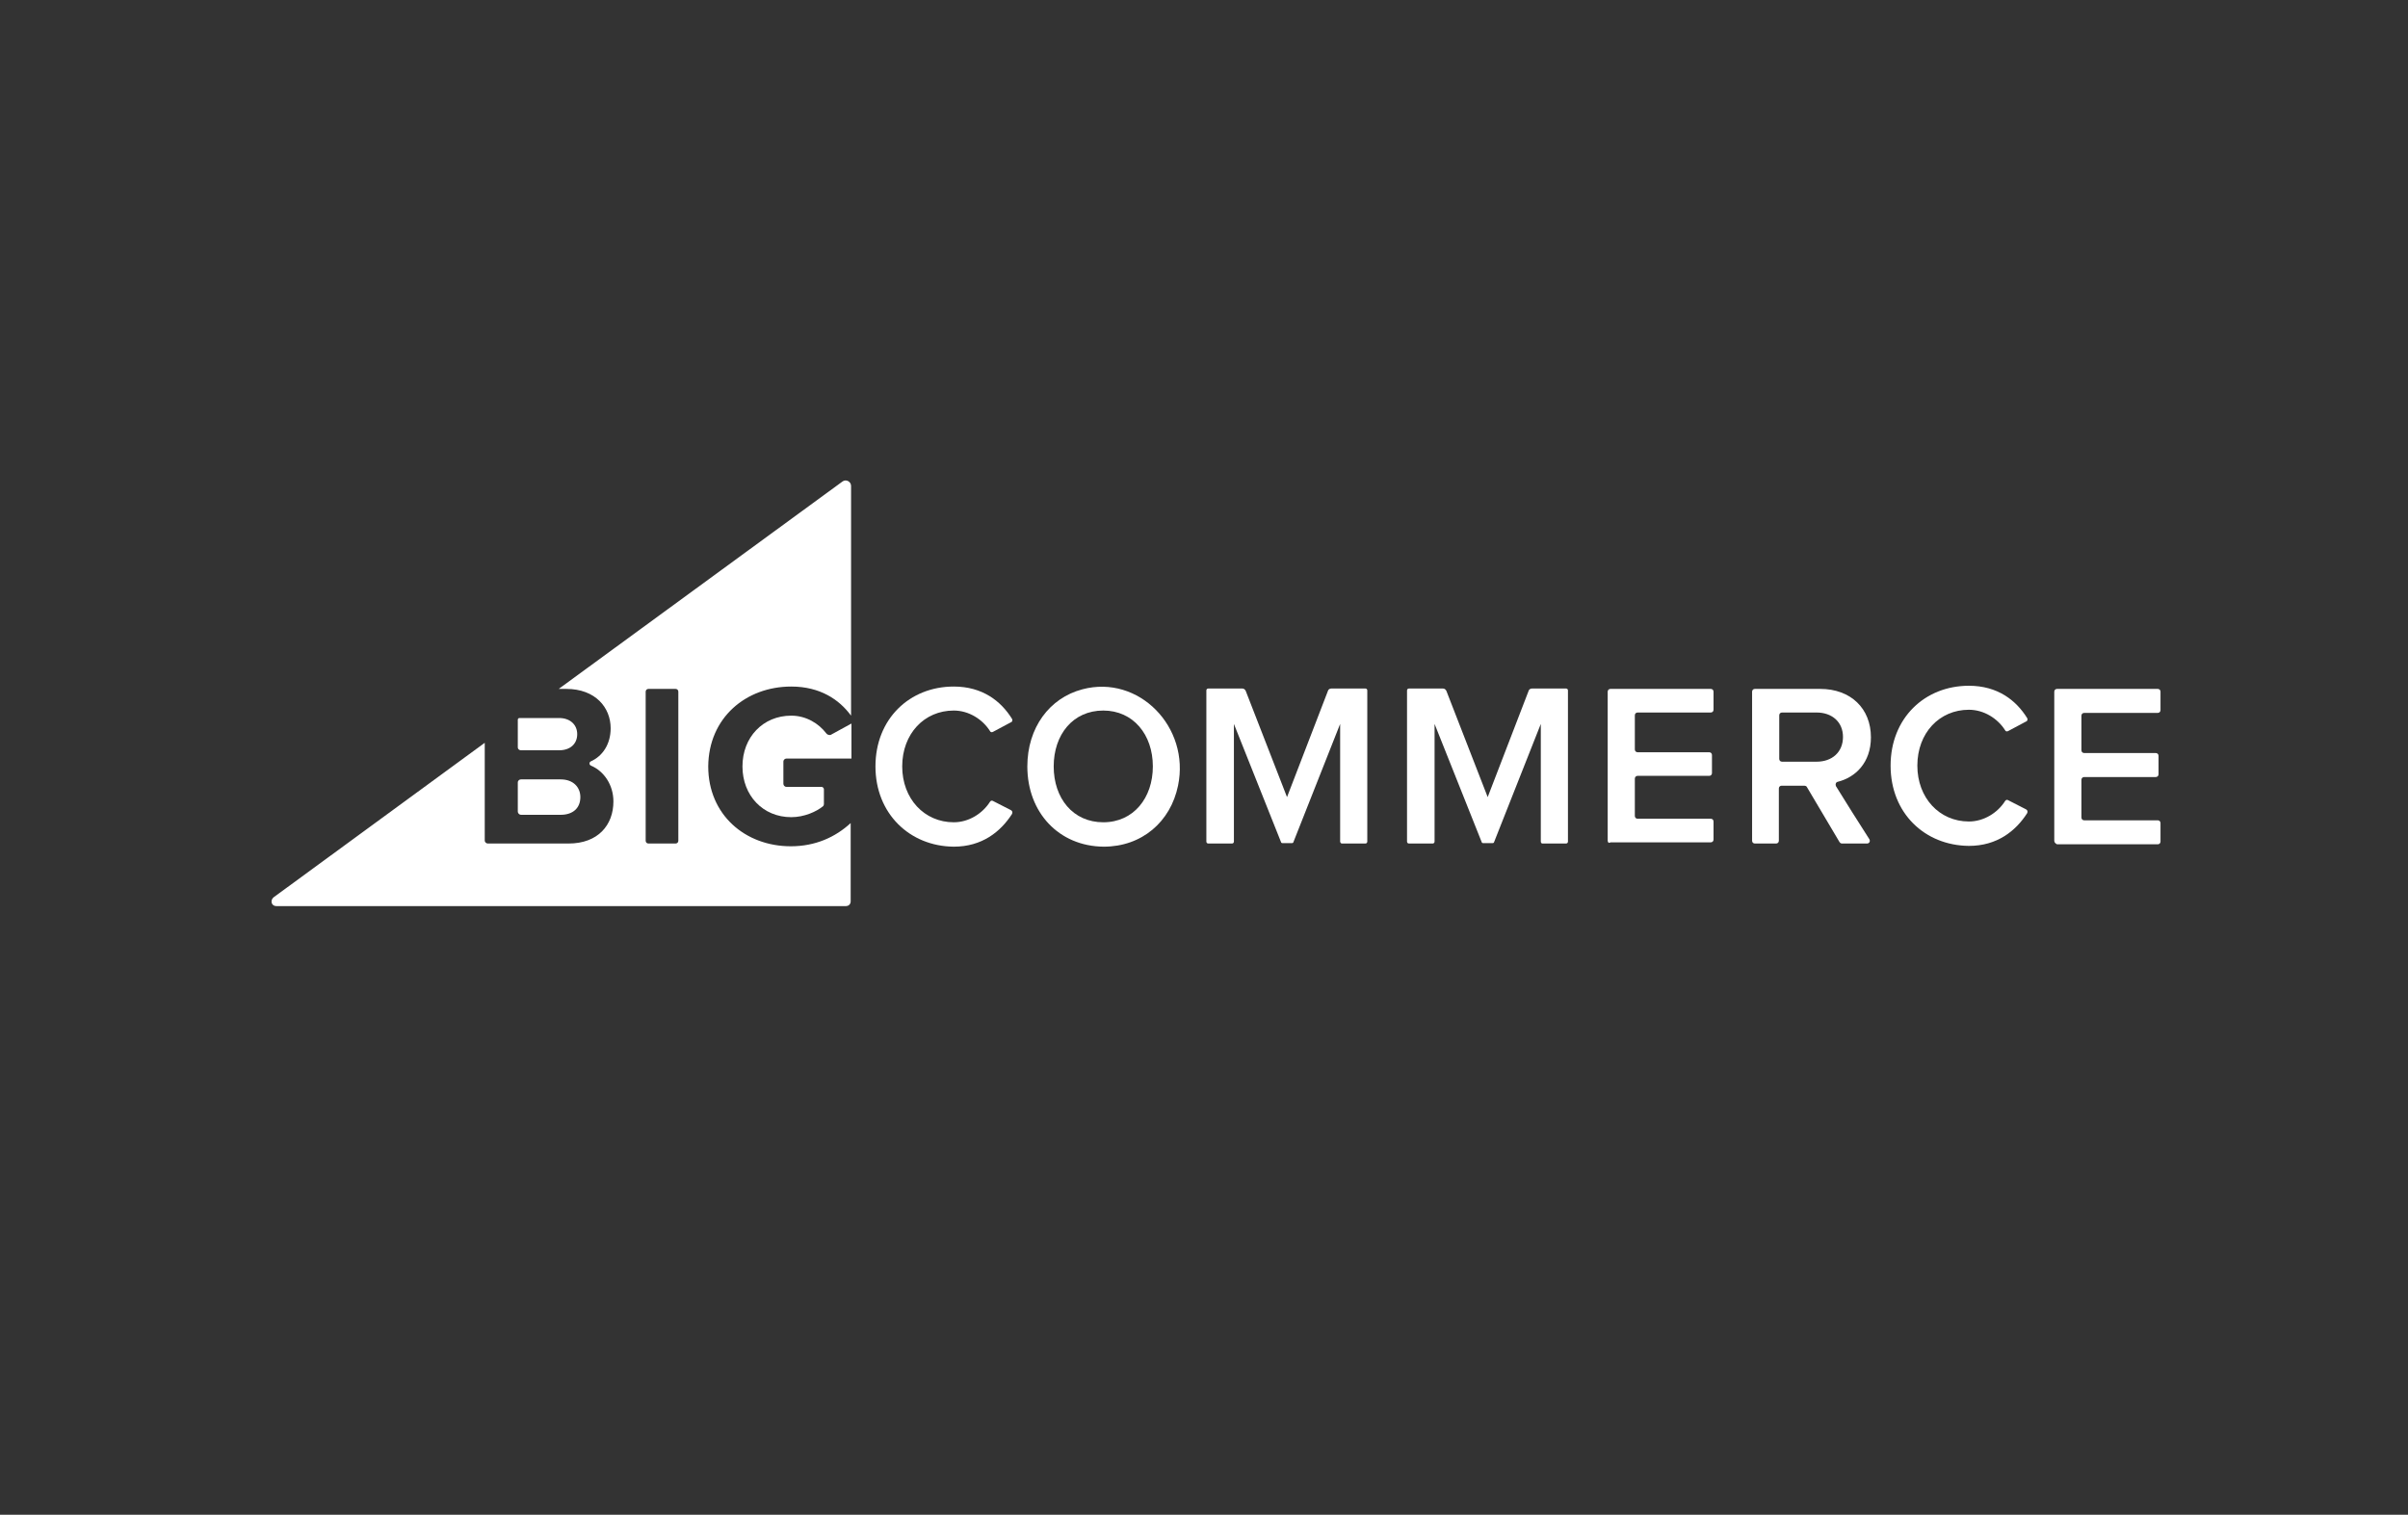
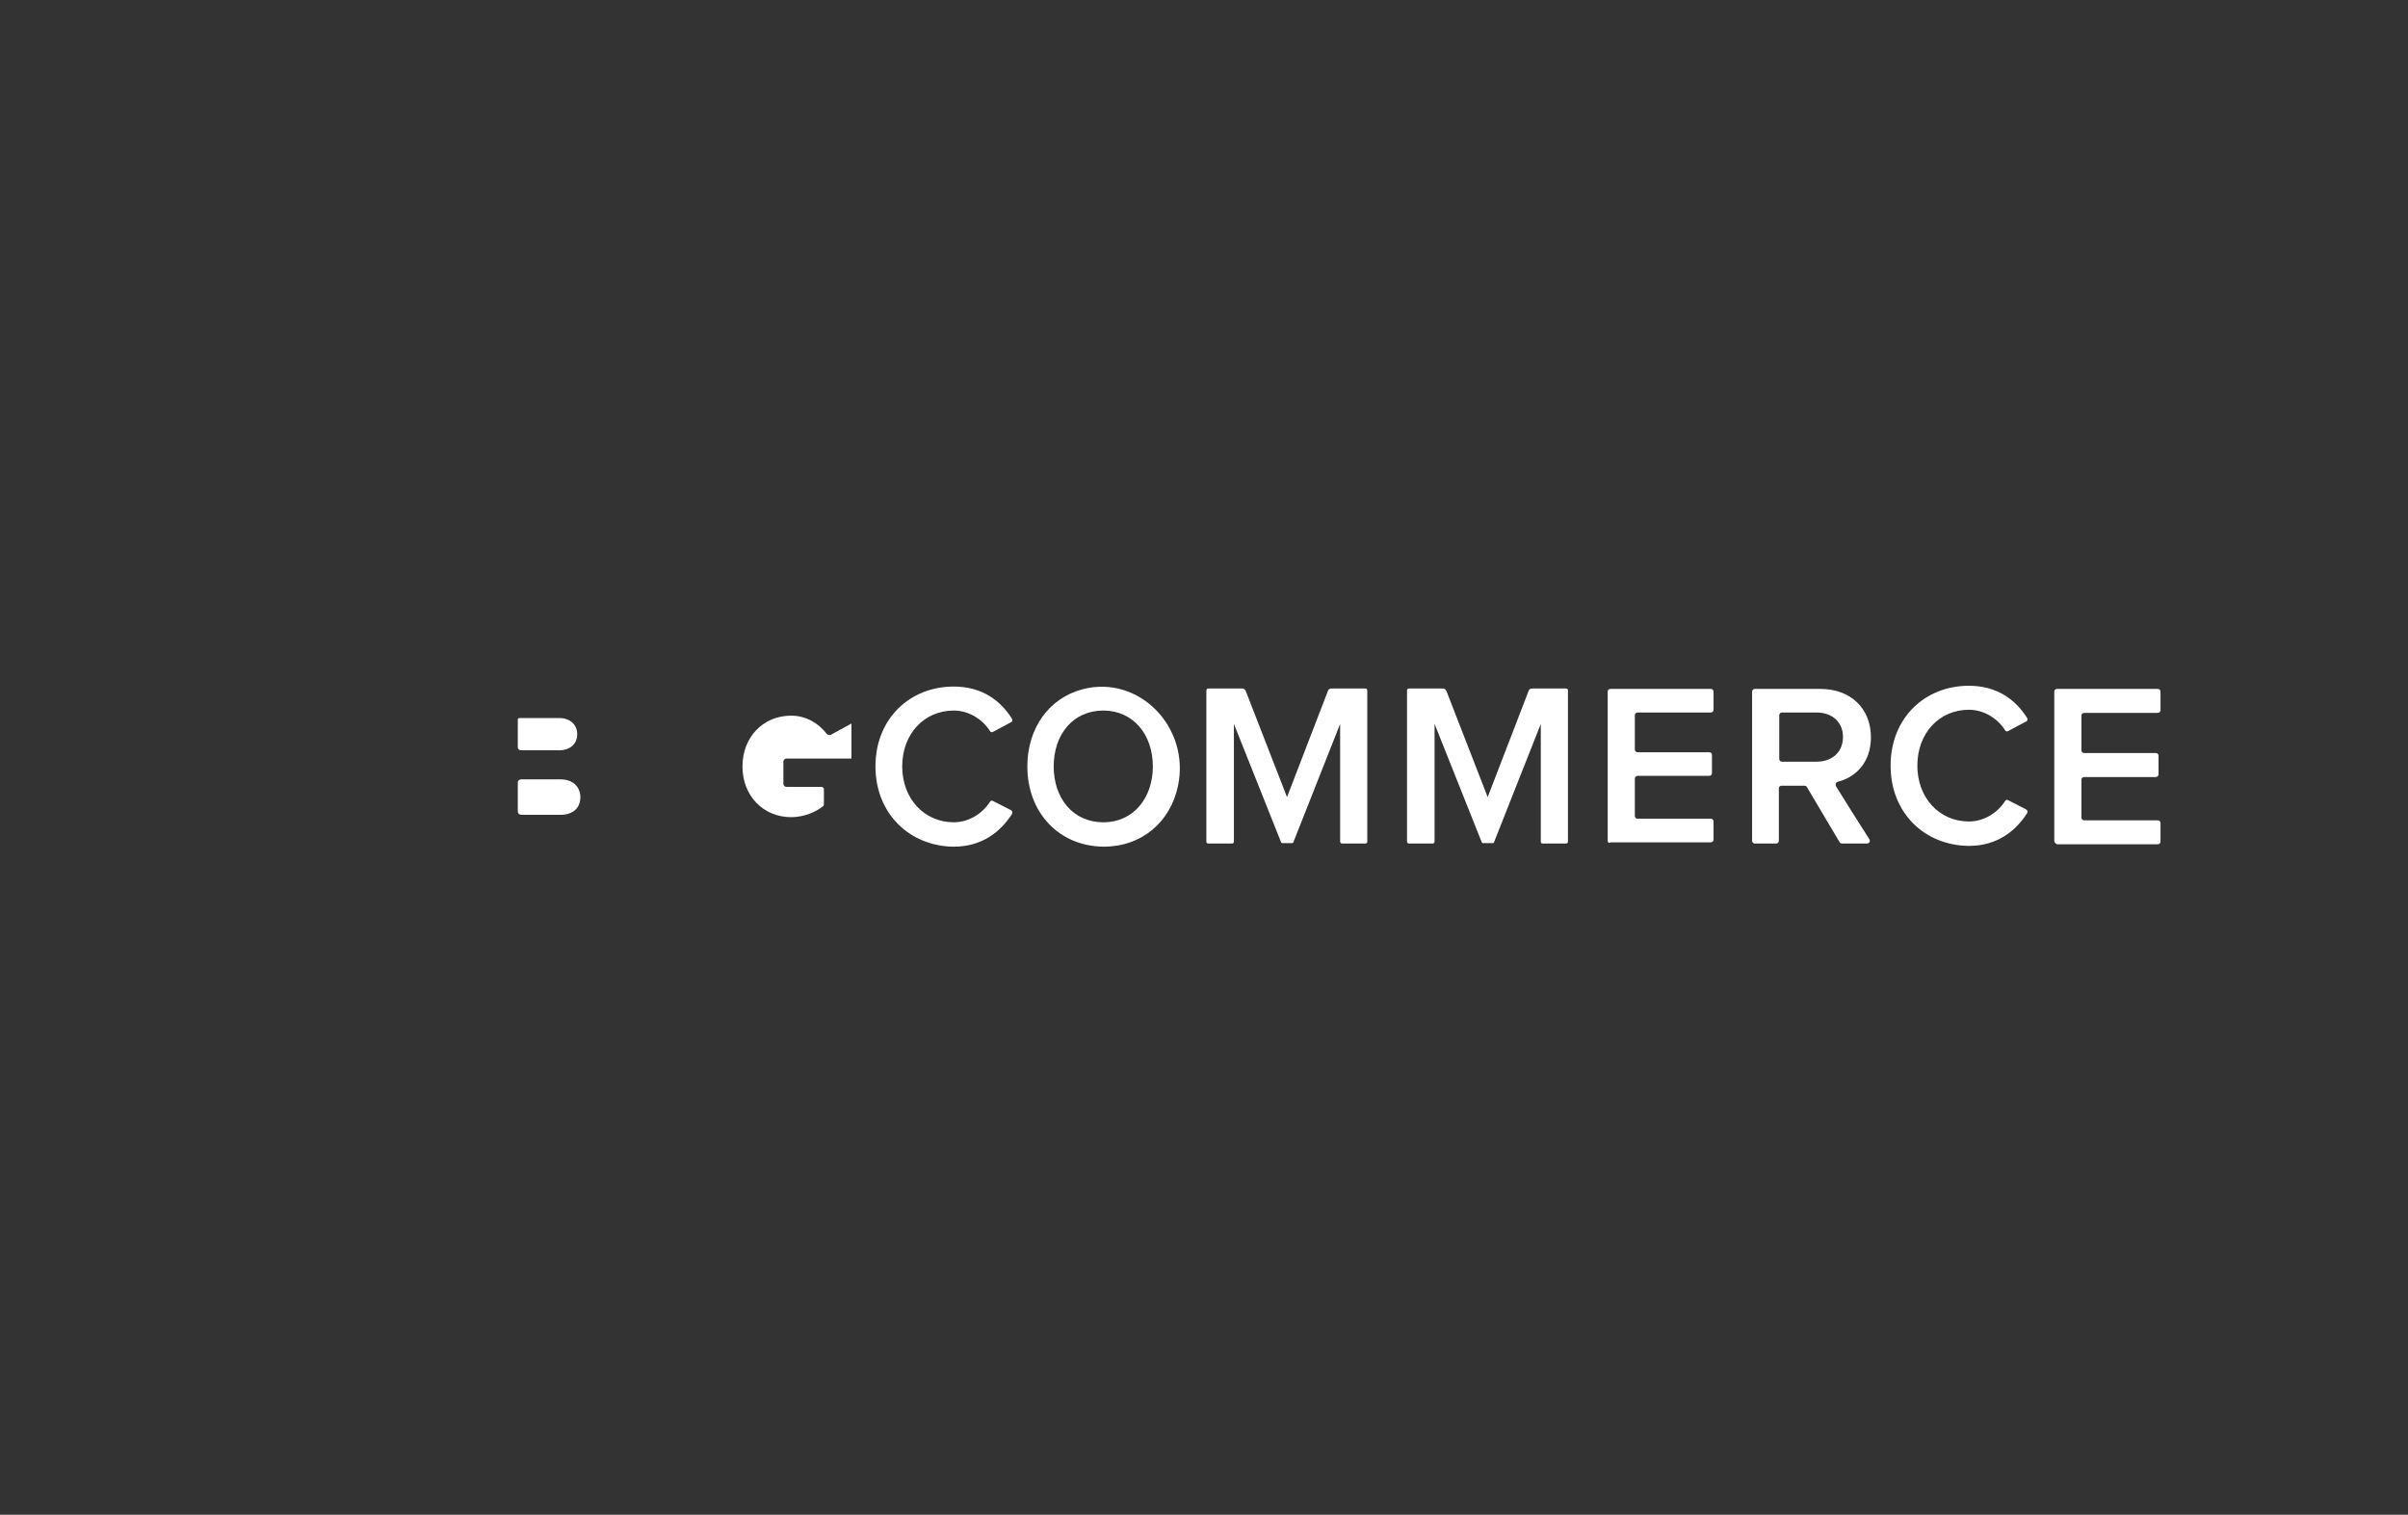
<svg xmlns="http://www.w3.org/2000/svg" width="100%" height="100%" viewBox="0 0 612 385" version="1.1" xml:space="preserve" style="fill-rule:evenodd;clip-rule:evenodd;stroke-linejoin:round;stroke-miterlimit:2;">
  <rect x="0" y="0" width="612" height="385" fill="#333333" stroke="none" />
  <g>
    <g>
-       <path d="M201.1,174.5C208.4,174.5 213.3,177.8 216.3,181.9L216.3,123.5C216.3,122.4 215,121.7 214.1,122.4L142,175.1L143.9,175.1C151.4,175.1 155.2,179.9 155.2,185.1C155.2,189.2 153.1,192.2 150.2,193.5C149.7,193.7 149.7,194.4 150.2,194.6C153.5,196 155.9,199.5 155.9,203.7C155.9,209.7 152,214.4 144.5,214.4L124,214.4C123.6,214.4 123.2,214.1 123.2,213.6L123.2,188.8L69.5,228.1C68.6,228.9 69,230.3 70.2,230.3L215,230.3C215.7,230.3 216.2,229.8 216.2,229.1L216.2,209.2C212.3,212.8 207.2,215.1 201,215.1C189.4,215.1 180,207.1 180,194.8C180.1,182.4 189.6,174.5 201.1,174.5ZM172.4,213.7C172.4,214.1 172.1,214.4 171.7,214.4L164.8,214.4C164.4,214.4 164.1,214.1 164.1,213.7L164.1,175.8C164.1,175.4 164.4,175.1 164.8,175.1L171.7,175.1C172.1,175.1 172.4,175.4 172.4,175.8L172.4,213.7Z" style="fill:white;fill-rule:nonzero;" />
-     </g>
+       </g>
    <path d="M132.4,190.7L142.1,190.7C144.9,190.7 146.7,189.1 146.7,186.6C146.7,184.2 144.9,182.5 142.1,182.5L132,182.5C131.8,182.5 131.6,182.7 131.6,182.9L131.6,190C131.6,190.4 132,190.7 132.4,190.7Z" style="fill:white;fill-rule:nonzero;" />
    <path d="M132.4,207.1L142.5,207.1C145.6,207.1 147.5,205.4 147.5,202.6C147.5,200.1 145.7,198.1 142.5,198.1L132.4,198.1C132,198.1 131.6,198.4 131.6,198.9L131.6,206.3C131.6,206.7 132,207.1 132.4,207.1Z" style="fill:white;fill-rule:nonzero;" />
    <path d="M210,186.4C208.1,183.9 204.9,181.9 201.1,181.9C193.9,181.9 188.7,187.4 188.7,194.8C188.7,202.2 193.9,207.7 201.1,207.7C204.4,207.7 207.5,206.3 209.2,204.9C209.3,204.8 209.4,204.6 209.4,204.4L209.4,200.6C209.4,200.3 209.1,200 208.8,200L199.9,200C199.4,200 199.1,199.6 199.1,199.2L199.1,193.6C199.1,193.1 199.5,192.8 199.9,192.8L216.4,192.8L216.4,183.9L211.1,186.8C210.7,186.9 210.2,186.7 210,186.4Z" style="fill:white;fill-rule:nonzero;" />
    <path d="M222.5,194.8C222.5,182.7 231.2,174.5 242.4,174.5C249.7,174.5 254.4,178.2 257.2,182.7C257.4,183 257.3,183.5 256.9,183.6L252.4,186C252.1,186.2 251.7,186.1 251.6,185.8C249.7,182.8 246.2,180.6 242.4,180.6C234.9,180.6 229.3,186.5 229.3,194.8C229.3,203 234.9,209 242.4,209C246.2,209 249.7,206.8 251.6,203.8C251.8,203.5 252.1,203.4 252.4,203.6L256.9,205.9C257.3,206.1 257.4,206.5 257.2,206.9C254.3,211.4 249.6,215.2 242.4,215.2C231.2,215.1 222.5,206.8 222.5,194.8Z" style="fill:white;fill-rule:nonzero;" />
    <path d="M261.1,194.8C261.1,185 266.7,177.4 275.1,175.2C289.4,171.4 302.5,184.8 299.4,199.7C297.5,208.9 290.2,215.2 280.5,215.2C269.1,215.1 261.1,206.5 261.1,194.8ZM293,194.8C293,186.7 288,180.6 280.4,180.6C272.7,180.6 267.8,186.7 267.8,194.8C267.8,202.9 272.7,209 280.4,209C288.1,209 293,202.8 293,194.8Z" style="fill:white;fill-rule:nonzero;" />
    <path d="M340.6,213.9L340.6,184L328.7,214.1C328.7,214.2 328.5,214.3 328.4,214.3L325.9,214.3C325.8,214.3 325.6,214.2 325.6,214.1L313.6,184L313.6,213.9C313.6,214.2 313.4,214.4 313.1,214.4L307.1,214.4C306.8,214.4 306.6,214.2 306.6,213.9L306.6,175.5C306.6,175.2 306.8,175 307.1,175L315.7,175C316.1,175 316.4,175.2 316.6,175.6L327.1,202.6L337.5,175.6C337.6,175.2 338,175 338.4,175L347,175C347.3,175 347.5,175.2 347.5,175.5L347.5,213.9C347.5,214.2 347.3,214.4 347,214.4L341,214.4C340.9,214.4 340.6,214.2 340.6,213.9Z" style="fill:white;fill-rule:nonzero;" />
    <path d="M408.6,213.7L408.6,175.8C408.6,175.4 408.9,175.1 409.3,175.1L434.8,175.1C435.2,175.1 435.5,175.4 435.5,175.8L435.5,180.4C435.5,180.8 435.2,181.1 434.8,181.1L416.2,181.1C415.8,181.1 415.5,181.4 415.5,181.8L415.5,190.5C415.5,190.9 415.8,191.2 416.2,191.2L434.4,191.2C434.8,191.2 435.1,191.5 435.1,191.9L435.1,196.5C435.1,196.9 434.8,197.2 434.4,197.2L416.2,197.2C415.8,197.2 415.5,197.5 415.5,197.9L415.5,207.4C415.5,207.8 415.8,208.1 416.2,208.1L434.8,208.1C435.2,208.1 435.5,208.4 435.5,208.8L435.5,213.4C435.5,213.8 435.2,214.1 434.8,214.1L409.3,214.1C408.9,214.4 408.6,214.1 408.6,213.7Z" style="fill:white;fill-rule:nonzero;" />
    <path d="M467.5,214L459.2,200C459.1,199.8 458.8,199.7 458.6,199.7L452.8,199.7C452.4,199.7 452.1,200 452.1,200.4L452.1,213.7C452.1,214.1 451.8,214.4 451.4,214.4L446,214.4C445.6,214.4 445.3,214.1 445.3,213.7L445.3,175.8C445.3,175.4 445.6,175.1 446,175.1L462.6,175.1C470.4,175.1 475.5,180.1 475.5,187.4C475.5,193.9 471.5,197.6 467.1,198.7C466.6,198.8 466.4,199.3 466.6,199.8C468.2,202.4 473.2,210.4 475.1,213.3C475.4,213.8 475.1,214.4 474.5,214.4L468.2,214.4C467.9,214.4 467.7,214.3 467.5,214ZM468.4,187.3C468.4,183.5 465.6,181.1 461.7,181.1L452.9,181.1C452.5,181.1 452.2,181.4 452.2,181.8L452.2,192.9C452.2,193.3 452.5,193.6 452.9,193.6L461.7,193.6C465.6,193.6 468.4,191.2 468.4,187.3Z" style="fill:white;fill-rule:nonzero;" />
    <path d="M522.1,213.7L522.1,175.8C522.1,175.4 522.4,175.1 522.8,175.1L548.4,175.1C548.8,175.1 549.1,175.4 549.1,175.8L549.1,180.5C549.1,180.9 548.8,181.2 548.4,181.2L529.7,181.2C529.3,181.2 529,181.5 529,181.9L529,190.7C529,191.1 529.3,191.4 529.7,191.4L547.9,191.4C548.3,191.4 548.6,191.7 548.6,192.1L548.6,196.8C548.6,197.2 548.3,197.5 547.9,197.5L529.7,197.5C529.3,197.5 529,197.8 529,198.2L529,207.8C529,208.2 529.3,208.5 529.7,208.5L548.4,208.5C548.8,208.5 549.1,208.8 549.1,209.2L549.1,213.9C549.1,214.3 548.8,214.6 548.4,214.6L522.8,214.6C522.4,214.4 522.1,214.1 522.1,213.7Z" style="fill:white;fill-rule:nonzero;" />
    <path d="M480.5,194.6C480.5,182.5 489.2,174.3 500.4,174.3C507.7,174.3 512.4,178 515.2,182.5C515.4,182.8 515.3,183.3 514.9,183.4L510.4,185.8C510.1,186 509.7,185.9 509.6,185.6C507.7,182.6 504.2,180.4 500.4,180.4C492.9,180.4 487.3,186.3 487.3,194.6C487.3,202.8 492.9,208.8 500.4,208.8C504.2,208.8 507.7,206.6 509.6,203.6C509.8,203.3 510.1,203.2 510.4,203.4L514.9,205.7C515.3,205.9 515.4,206.3 515.2,206.7C512.3,211.2 507.6,215 500.4,215C489.2,214.9 480.5,206.7 480.5,194.6Z" style="fill:white;fill-rule:nonzero;" />
    <path d="M391.6,213.9L391.6,184L379.7,214.1C379.7,214.2 379.5,214.3 379.4,214.3L376.9,214.3C376.8,214.3 376.6,214.2 376.6,214.1L364.6,184L364.6,213.9C364.6,214.2 364.4,214.4 364.1,214.4L358.1,214.4C357.8,214.4 357.6,214.2 357.6,213.9L357.6,175.5C357.6,175.2 357.8,175 358.1,175L366.7,175C367.1,175 367.4,175.2 367.6,175.6L378.1,202.6L388.5,175.6C388.6,175.2 389,175 389.4,175L398,175C398.3,175 398.5,175.2 398.5,175.5L398.5,213.9C398.5,214.2 398.3,214.4 398,214.4L392,214.4C391.8,214.4 391.6,214.2 391.6,213.9Z" style="fill:white;fill-rule:nonzero;" />
  </g>
</svg>